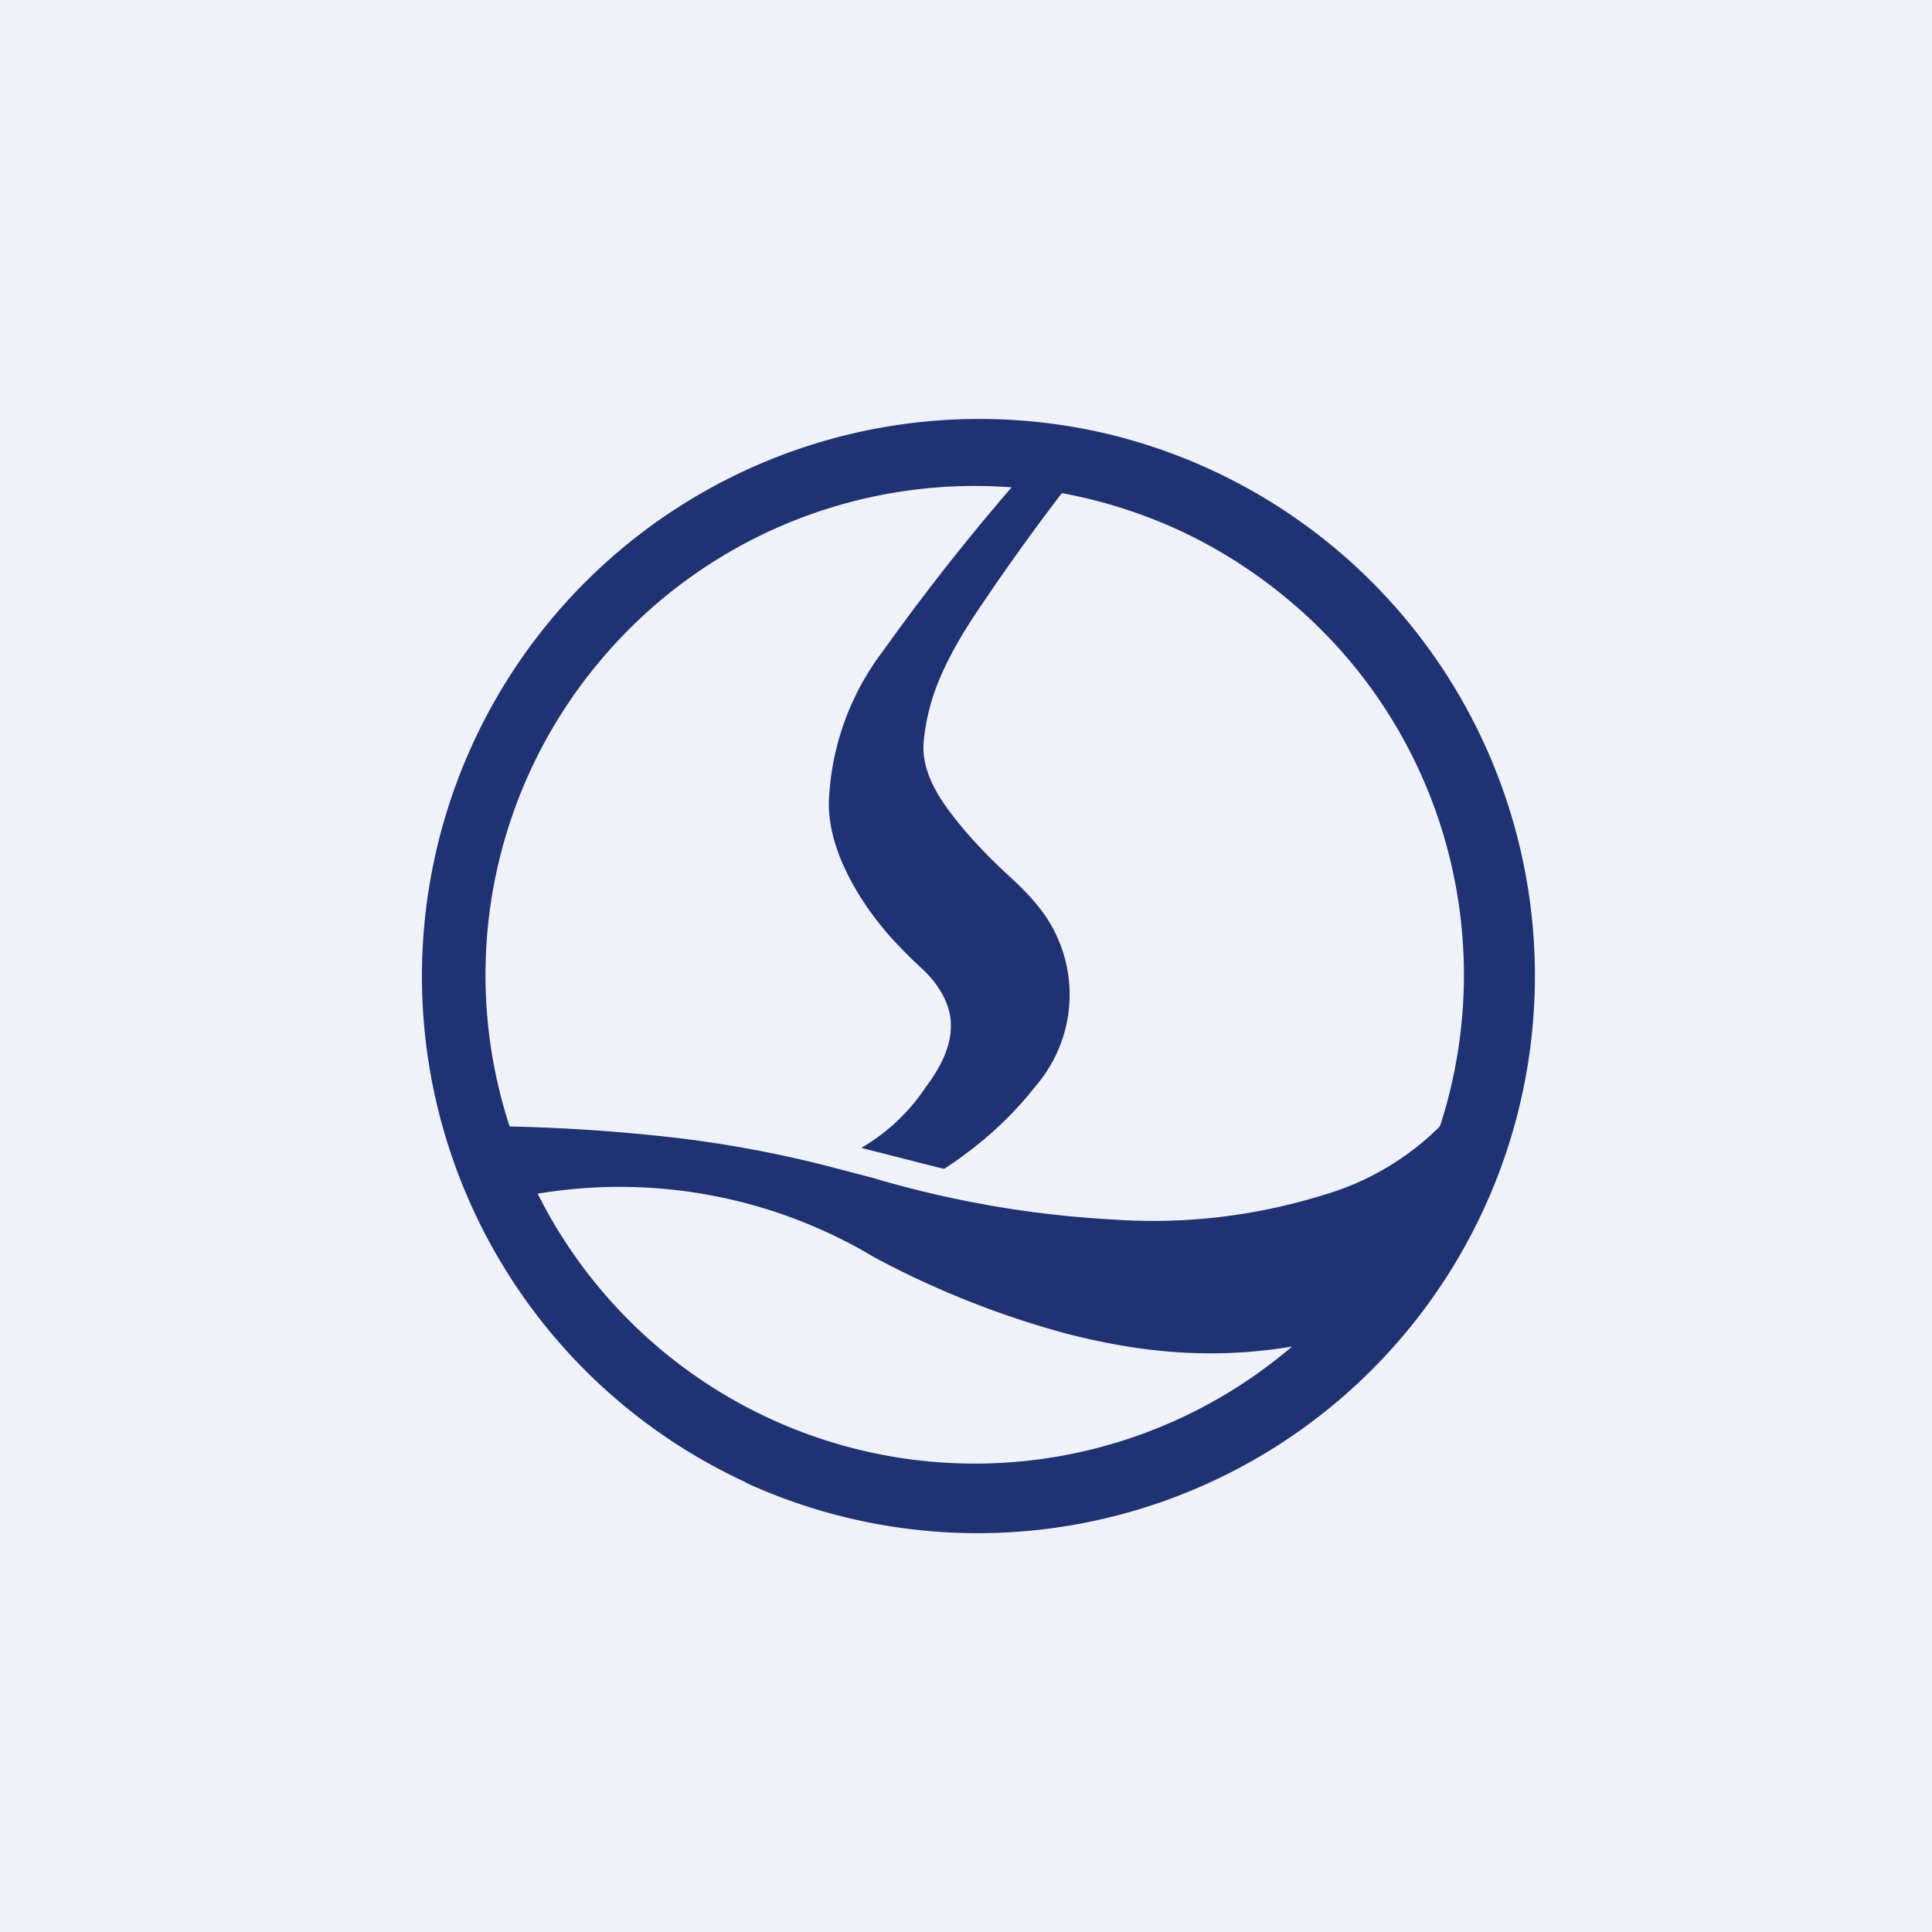
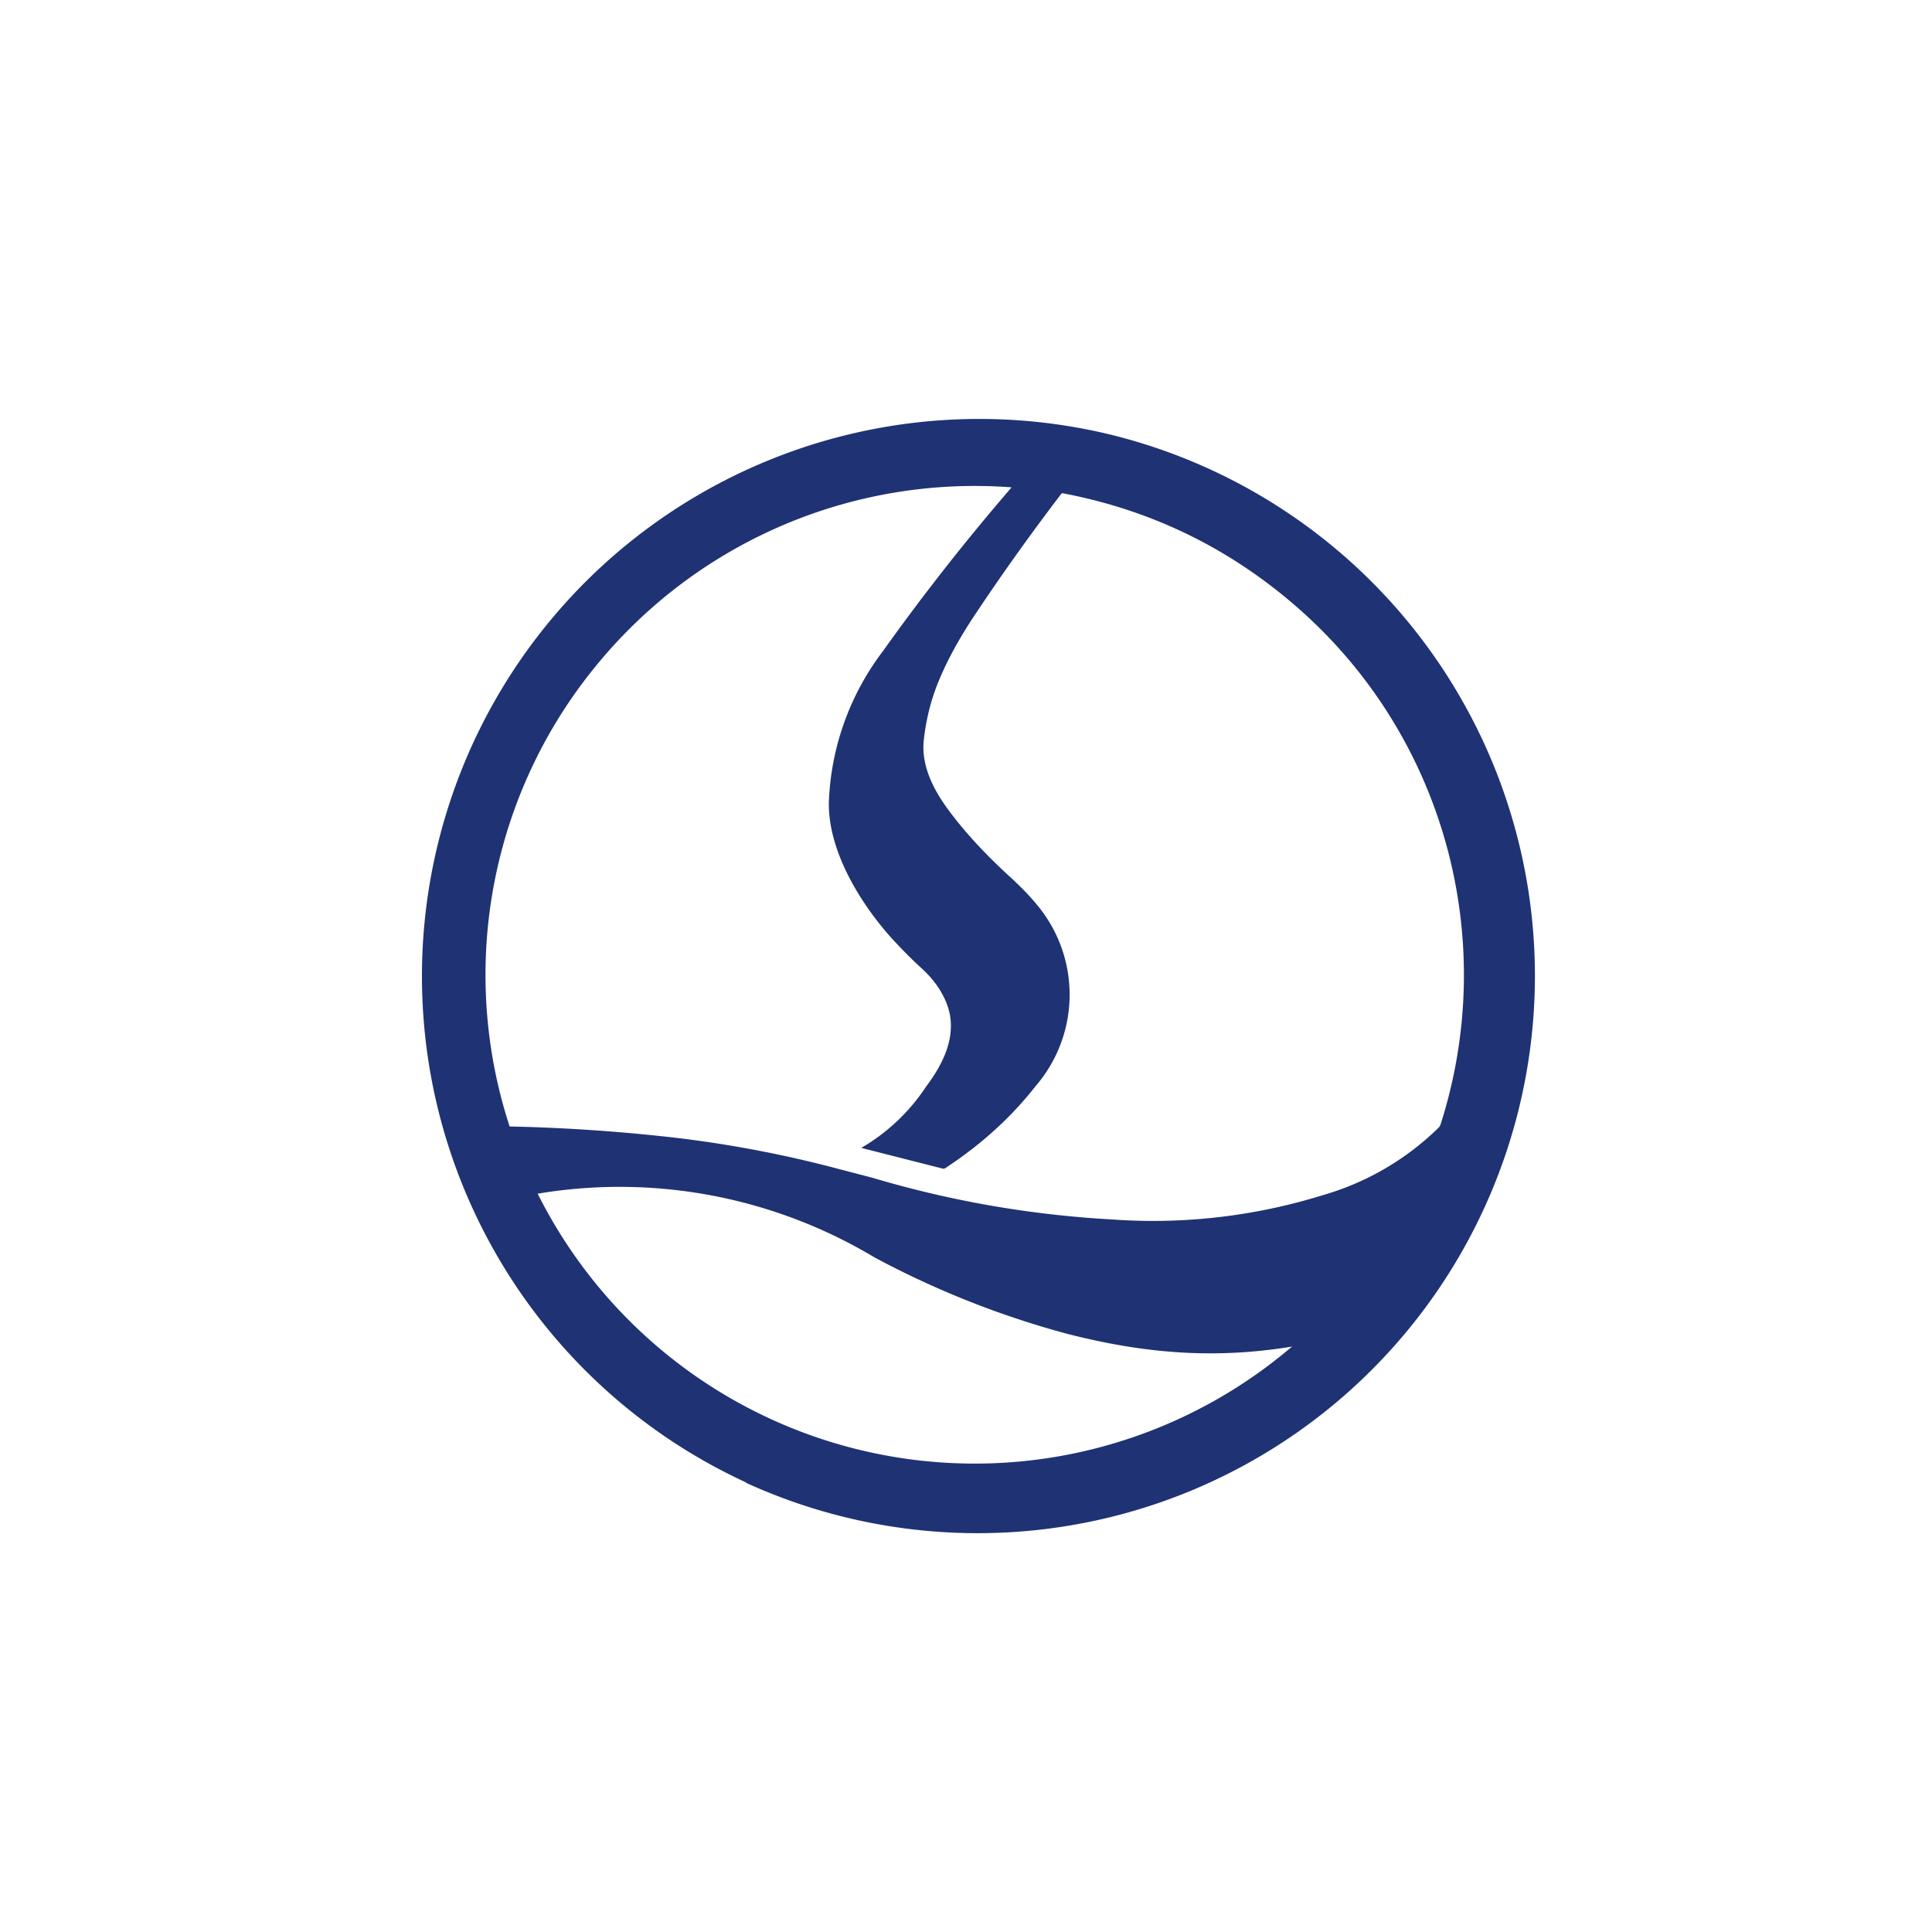
<svg xmlns="http://www.w3.org/2000/svg" viewBox="0 0 55.5 55.5">
-   <path d="M 0,0 H 55.5 V 55.5 H 0 Z" fill="rgb(239, 242, 248)" />
  <path d="M 21.43,42.585 A 16.01,16.01 0 0,1 31.88,12.48 A 16.01,16.01 0 1,1 21.44,42.6 Z M 24.76,32.98 L 27.08,33.57 C 27.13,33.58 27.17,33.55 27.21,33.52 L 27.24,33.5 C 28.23,32.84 29.07,32.07 29.75,31.2 A 4.02,4.02 0 0,0 29.77,25.97 C 29.6,25.76 29.37,25.52 29.07,25.24 C 28.42,24.65 27.79,24 27.27,23.3 C 26.82,22.7 26.45,21.99 26.54,21.24 C 26.61,20.62 26.76,20.05 26.98,19.53 C 27.23,18.93 27.56,18.34 27.96,17.73 A 65.9,65.9 0 0,1 30.5,14.17 H 30.53 C 33.17,14.67 35.48,15.83 37.46,17.62 C 41.54,21.32 43.06,27.07 41.38,32.31 A 0.27,0.27 0 0,1 41.31,32.41 A 7.83,7.83 0 0,1 38.01,34.33 A 16.45,16.45 0 0,1 31.93,35.03 A 29.88,29.88 0 0,1 25.05,33.83 L 24.09,33.58 A 33.45,33.45 0 0,0 19.37,32.68 A 51.31,51.31 0 0,0 14.64,32.36 A 14.01,14.01 0 0,1 17.26,18.96 A 14.04,14.04 0 0,1 29.06,14 A 64.87,64.87 0 0,0 25.36,18.71 A 7.63,7.63 0 0,0 23.81,23.05 C 23.79,24.45 24.71,25.95 25.63,26.97 C 25.89,27.25 26.17,27.54 26.49,27.83 C 26.87,28.18 27.19,28.64 27.29,29.16 C 27.42,29.93 27.04,30.63 26.6,31.22 A 5.6,5.6 0 0,1 24.75,32.97 Z M 37.13,38.68 S 37.13,38.67 37.13,38.68 C 35.93,38.88 34.72,38.93 33.5,38.82 C 32.59,38.74 31.65,38.57 30.67,38.32 A 25.97,25.97 0 0,1 25.12,36.12 A 14.24,14.24 0 0,0 15.45,34.29 V 34.3 A 14.04,14.04 0 0,0 37.13,38.67 Z" fill="rgb(31, 50, 116)" fill-rule="evenodd" />
</svg>